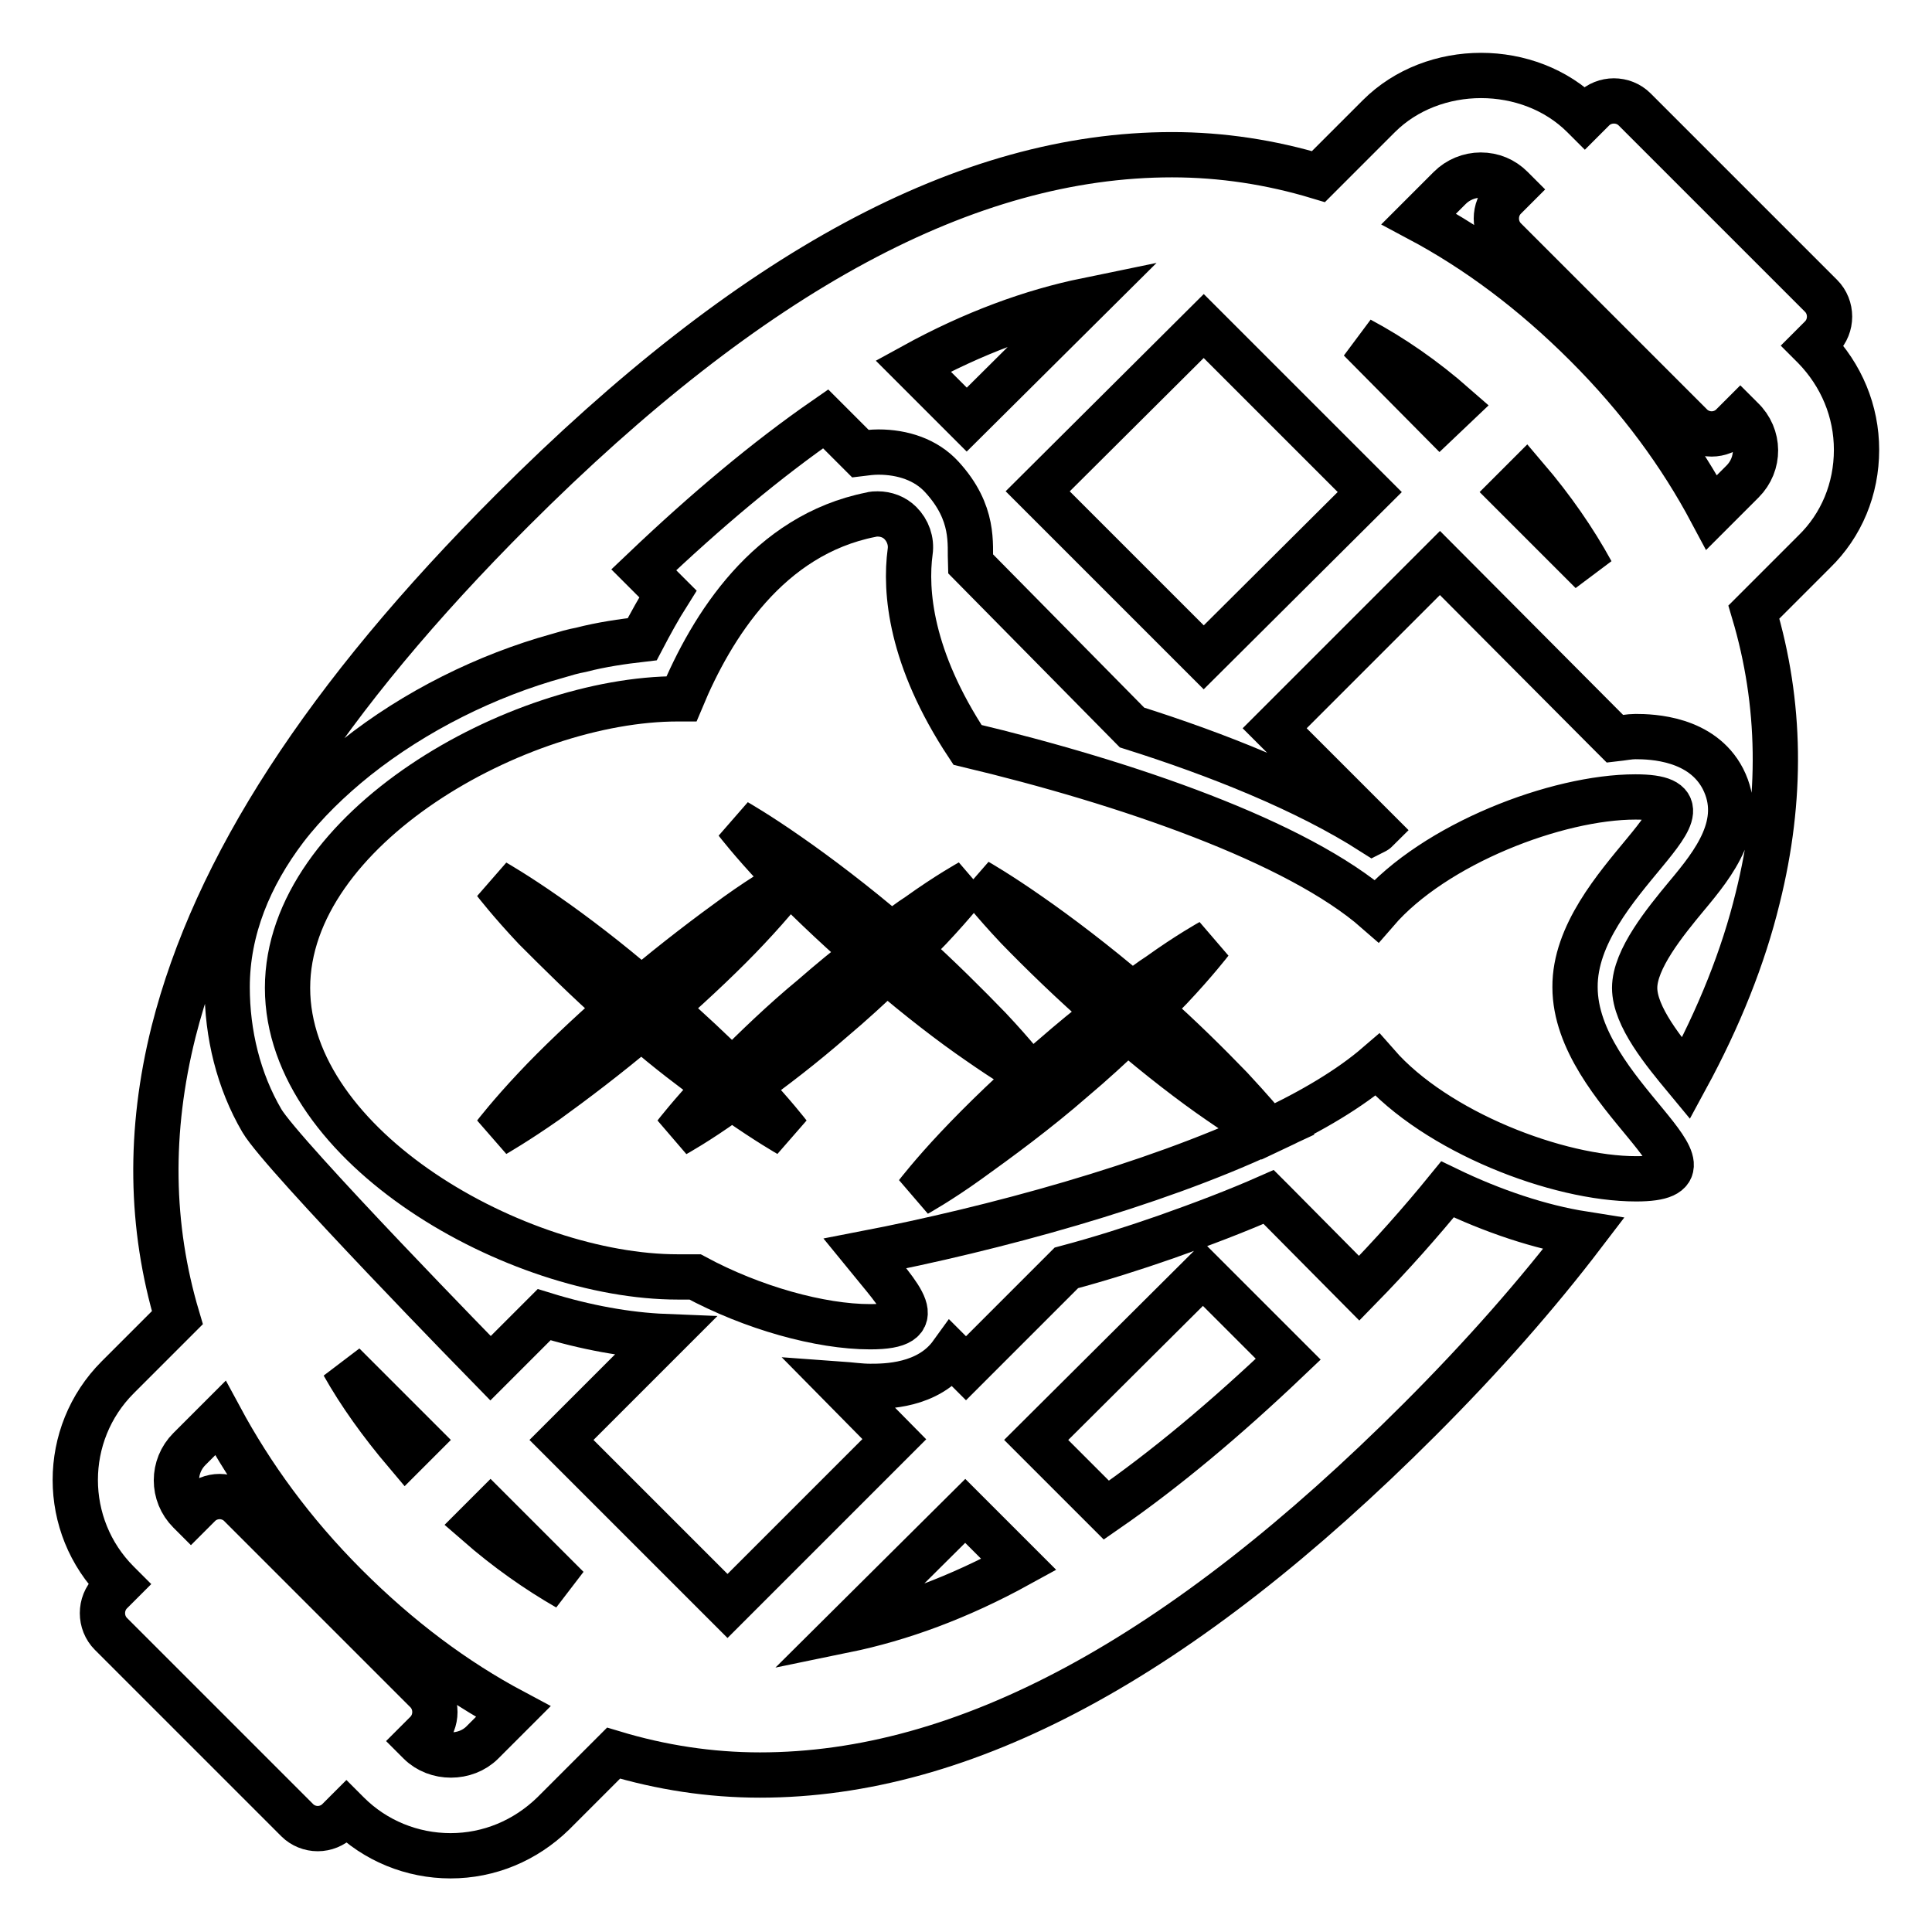
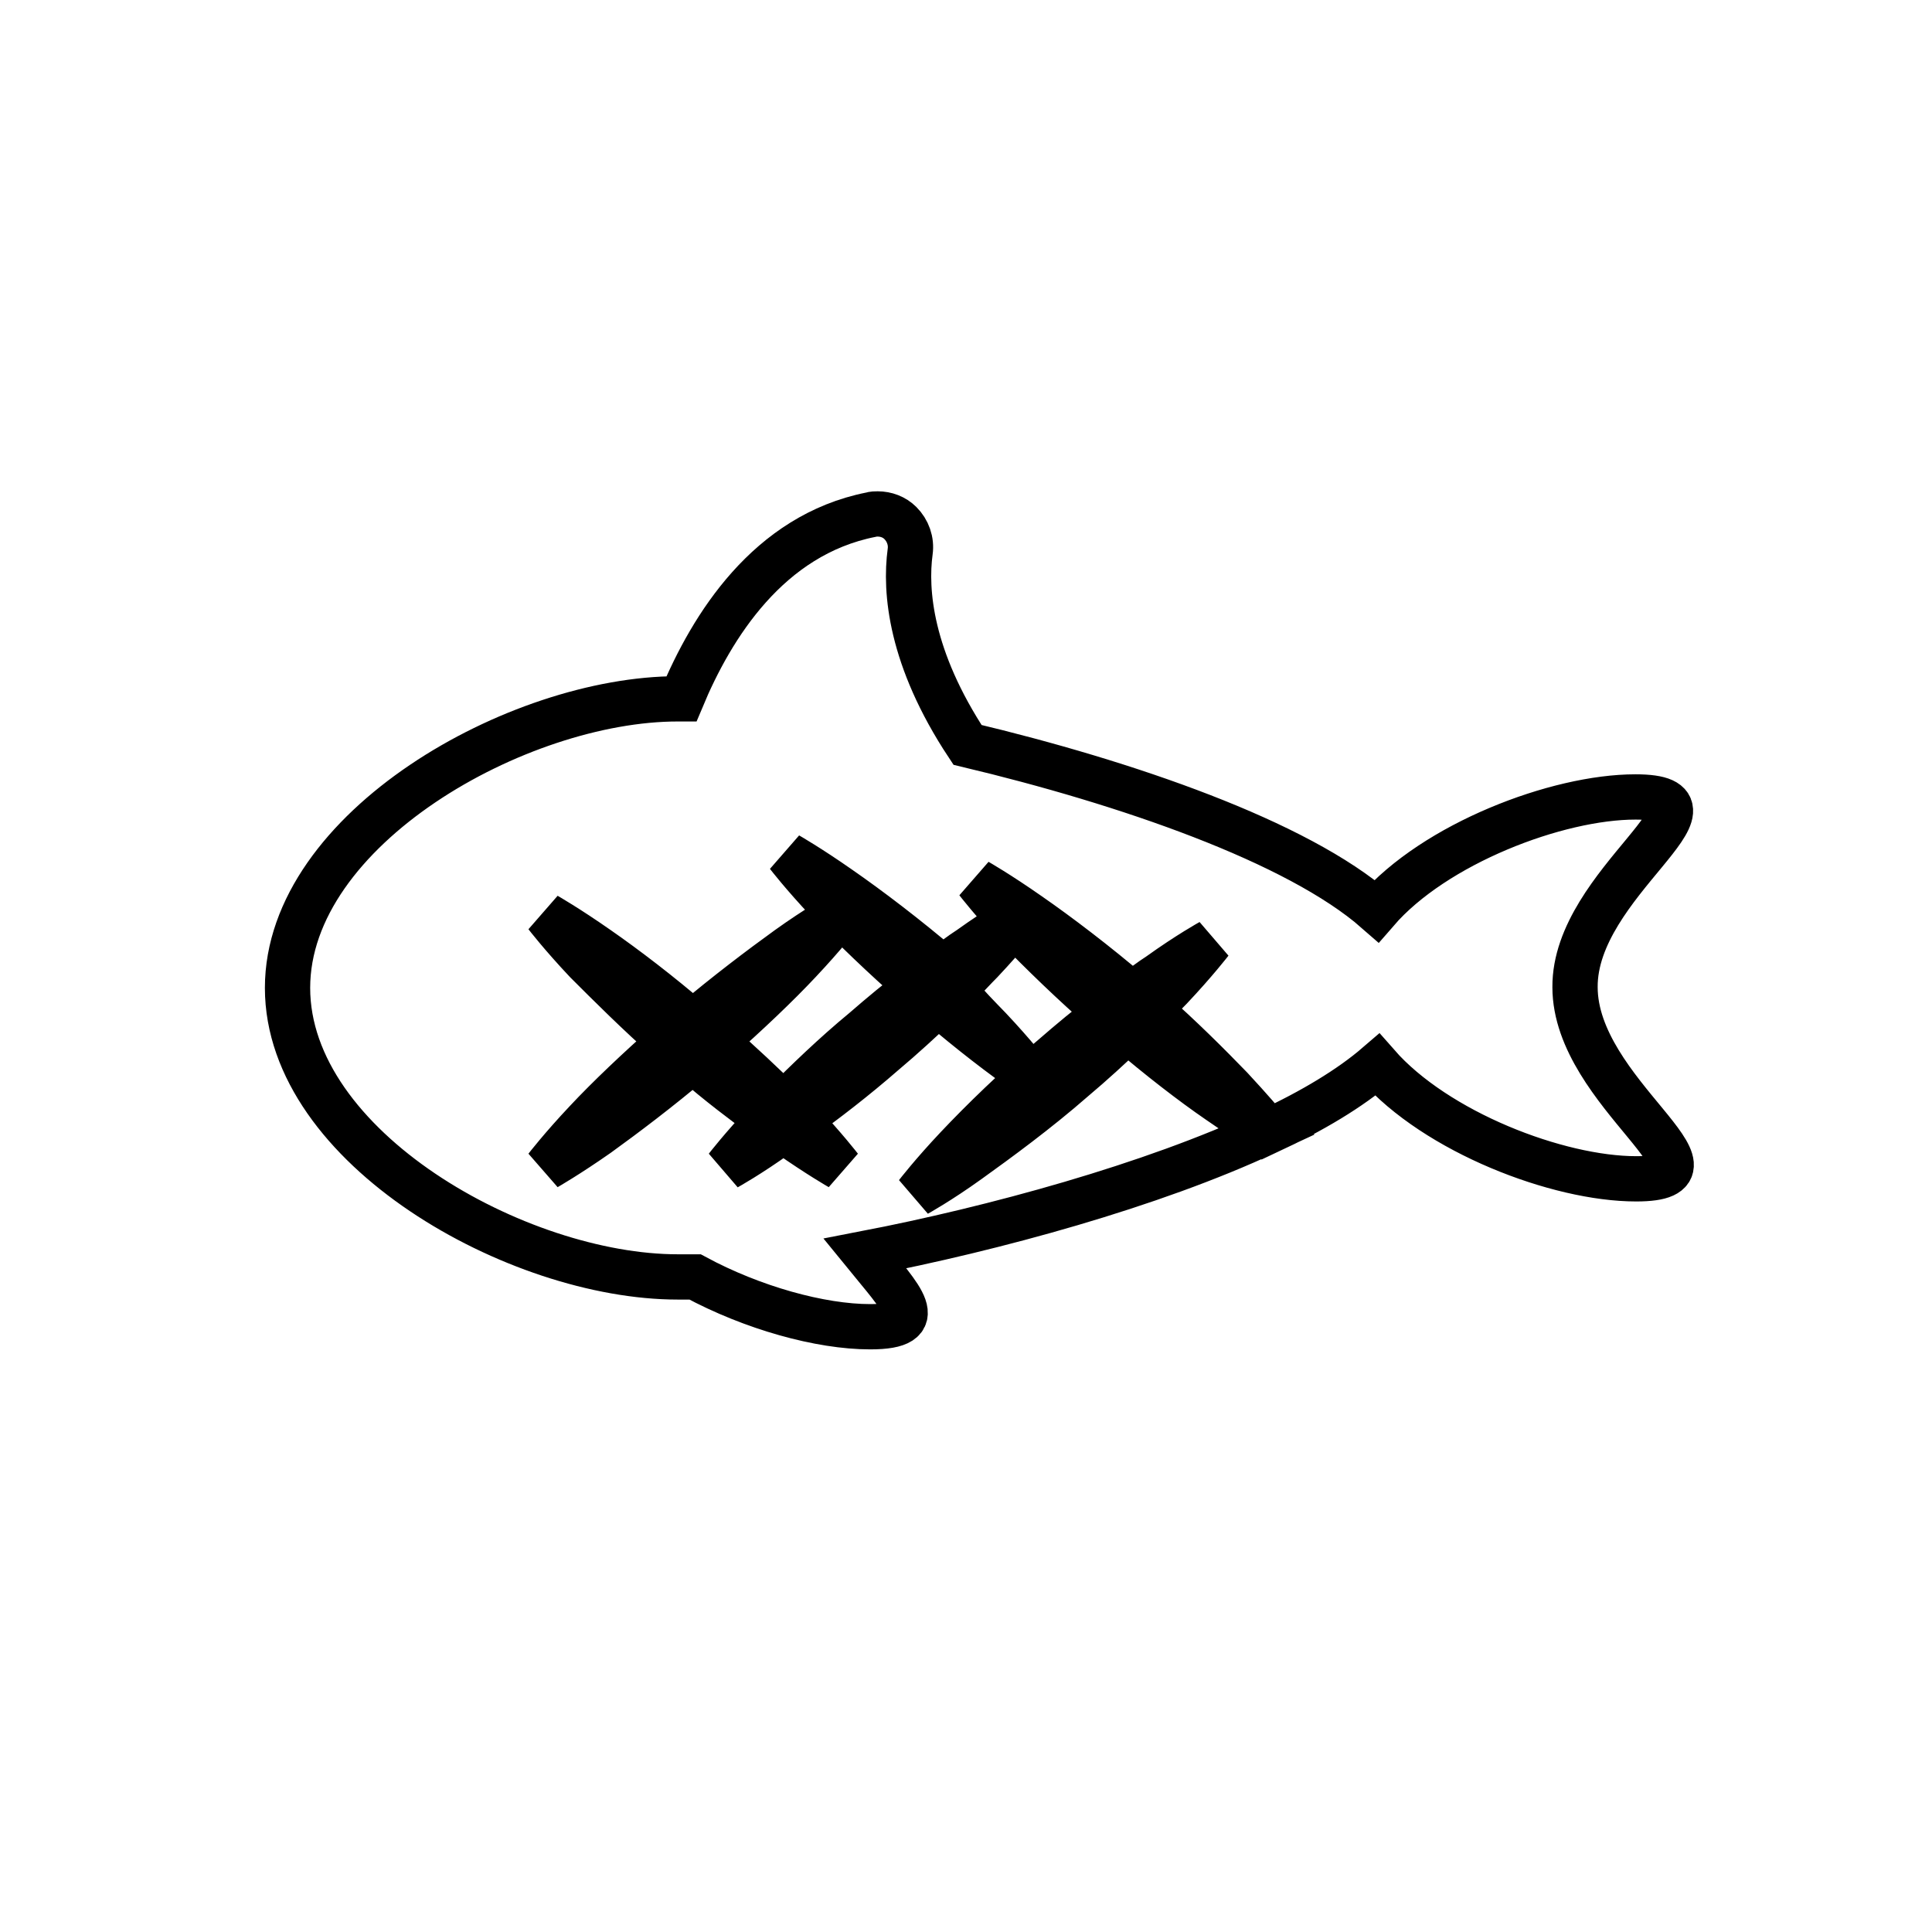
<svg xmlns="http://www.w3.org/2000/svg" version="1.1" x="0px" y="0px" viewBox="0 0 256 256" enable-background="new 0 0 256 256" xml:space="preserve">
  <g>
    <g>
      <g>
-         <path stroke-width="6" fill-opacity="0" stroke="#000000" id="XMLID_182_" d="M246,59.6c0-5.1-2-9.9-5.6-13.6l-0.2-0.2l1.1-1.1c1.5-1.5,1.5-4,0-5.5l-24.7-24.7c-1.5-1.5-4-1.5-5.5,0l-1.1,1.1l-0.2-0.2c-7.2-7.2-19.9-7.2-27.1,0l-8,8c-6.3-1.9-12.8-2.9-19.4-2.9c-27.1,0-55.7,15.4-87.4,47.1C43.1,92.4,28.5,115,23,136.7c-3.3,13.2-3.1,25.8,0.5,37.9l-7.9,7.9c-7.5,7.5-7.5,19.7,0,27.2l0.2,0.2l-1.1,1.1c-1.5,1.5-1.5,4,0,5.5l24.7,24.7c0.7,0.7,1.7,1.1,2.7,1.1c1,0,2-0.4,2.7-1.1l1.1-1.1l0.2,0.2c3.6,3.6,8.5,5.6,13.6,5.6c5.1,0,9.9-2,13.6-5.6l8-8c6.3,1.9,12.8,2.9,19.4,2.9c27.1,0,55.7-15.4,87.4-47.1c8.4-8.4,15.6-16.6,21.7-24.6c-5.7-0.9-12-3-18-5.9c-3.5,4.3-7.4,8.7-11.7,13.1l-11.3-11.4l-0.7-0.7c-4.3,1.9-8.8,3.6-13.6,5.3c-4.3,1.5-8.7,2.9-13.2,4.1l-13.3,13.3l-1.9-1.9c-3.1,4.3-8.8,4.3-10.8,4.3c-1.3,0-2.6-0.2-4-0.3l7.2,7.3l-22.1,22.1l-22-22l13.7-13.7c-5-0.2-10.5-1.2-16-2.9l-7.1,7.1c0,0-27.6-28.2-30.3-32.8c-3.1-5.3-4.6-11.5-4.6-17.7c0-7.7,3-14.8,7.7-21c2.6-3.4,5.9-6.6,9.4-9.4c7.8-6.2,17.3-10.9,26.7-13.5c1-0.3,2-0.6,3.1-0.8c2.7-0.7,5.5-1.1,8.1-1.4c1.1-2.1,2.2-4.1,3.4-6l-3.2-3.2c8.3-7.9,16.3-14.6,24.1-20l4.6,4.6c0.8-0.1,1.6-0.2,2.4-0.2c3.2,0,6.3,1,8.4,3.3c4.4,4.8,3.7,8.9,3.8,11.5L150,96.4c11.1,3.5,23,8.2,31.9,13.9c0.2-0.1,0.4-0.2,0.5-0.3l-13.5-13.5l21.9-21.9l22,22.1l1.2,1.2c0.9-0.1,1.9-0.3,2.7-0.3c2.2,0,8.8,0.2,11.6,5.6c3,5.9-1.2,11.2-4.8,15.5c-2.9,3.5-6.9,8.4-6.9,12.2c0,3.8,3.9,8.5,6.8,12c4.4-8.1,7.6-16.1,9.5-23.9c3.3-13.2,3.1-25.8-0.5-37.9l8-8C244,69.6,246,64.8,246,59.6z M159.4,168.8l11.3,11.3c-8.3,7.9-16.3,14.6-24.1,20l-9.3-9.3L159.4,168.8z M127.9,200.2l7.1,7.1c-8,4.4-15.7,7.2-23,8.7L127.9,200.2z M65,200.2l10.2,10.2c-4-2.3-8-5.1-11.9-8.5L65,200.2z M55.5,190.8l-1.7,1.7c-3.3-3.9-6.1-7.8-8.3-11.7L55.5,190.8z M45.8,210.1c7.1,7.1,14.5,12.6,22.2,16.7l-4.1,4.1c-2.2,2.2-6.1,2.2-8.3,0l-0.2-0.2l1.1-1.1c1.5-1.5,1.5-4,0-5.5l-24.7-24.7c-0.7-0.7-1.7-1.1-2.7-1.1s-2,0.4-2.7,1.1l-1.1,1.1l-0.2-0.2c-2.3-2.3-2.3-6,0-8.3l4.1-4.1C33.3,195.5,38.7,203,45.8,210.1z M128.1,55.6l-7.1-7.1c8-4.4,15.7-7.2,23-8.7L128.1,55.6z M159.5,87.1l-22-22l22-21.9l22,22L159.5,87.1z M190.8,55.7L180.2,45c4.3,2.3,8.5,5.2,12.6,8.8L190.8,55.7z M200.3,65.2l1.9-1.9c3.5,4.1,6.4,8.3,8.7,12.5L200.3,65.2z M230.9,63.8l-4.1,4.1c-4.1-7.7-9.5-15.1-16.6-22.2c-7.1-7.1-14.5-12.6-22.2-16.7l4.1-4.1c1.1-1.1,2.6-1.7,4.1-1.7c1.6,0,3,0.6,4.1,1.7l0.2,0.2l-1.1,1.1c-1.5,1.5-1.5,4,0,5.5l24.7,24.7c0.7,0.7,1.7,1.1,2.7,1.1c1,0,2-0.4,2.7-1.1l1.1-1.1l0.2,0.2C233.2,57.8,233.2,61.5,230.9,63.8z" />
-         <path stroke-width="6" fill-opacity="0" stroke="#000000" id="XMLID_194_" d="M216.7,105.6c-10.4,0-26.6,6.2-34.3,15.1c-10.5-9.2-33.2-17-54.2-22c-7.6-11.5-8.3-20.4-7.6-25.6c0.2-1.4-0.3-2.8-1.3-3.8c-0.8-0.8-1.9-1.2-3-1.2c-0.3,0-0.6,0-0.9,0.1C101.8,70.9,94.3,83,90.3,92.6c-0.2,0-0.4,0-0.5,0c-21.2,0-51.7,17.2-51.7,38.3c0,21.2,30.5,38.3,51.7,38.3c0.7,0,1.5,0,2.3,0c7.6,4.1,16.6,6.6,23.2,6.6c8.1,0,4.1-3.8-0.7-9.7c17.1-3.3,38-9,53.2-16.1c-1-0.6-3.3-2-6.3-4.1c-3.5-2.4-7.9-5.8-12.1-9.4c-2.2,2.1-4.7,4.4-7.2,6.5c-4.8,4.2-10,8-13.9,10.8c-3.9,2.8-6.8,4.4-6.8,4.4s2-2.6,5.3-6.1c3.3-3.5,7.9-8,12.8-12.1c2.3-2,4.7-4,7.1-5.8c-4.5-3.9-8.8-8.1-11.9-11.3c-3.3-3.5-5.3-6.1-5.3-6.1s2.8,1.6,6.8,4.4c3.9,2.7,8.9,6.5,13.7,10.6c1.2-0.9,2.5-1.9,3.6-2.6c3.9-2.8,6.8-4.4,6.8-4.4s-2,2.6-5.3,6.1c-0.9,0.9-1.8,1.9-2.8,2.9c4.1,3.6,7.9,7.4,10.8,10.4c2.6,2.8,4.4,4.9,5,5.7c5.8-2.7,10.8-5.7,14.4-8.8c7.8,8.9,23.9,15.1,34.3,15.1c14,0-8.1-11.3-8.1-25.4C208.6,116.9,230.7,105.6,216.7,105.6z M131.1,136.3c3.3,3.5,5.3,6.1,5.3,6.1s-2.8-1.6-6.8-4.4c-3.5-2.4-7.9-5.8-12.1-9.4c-2.2,2.1-4.7,4.4-7.2,6.5c-3.9,3.4-7.8,6.4-11.3,8.9c0.1,0.1,0.1,0.1,0.2,0.2c3.3,3.5,5.3,6.1,5.3,6.1s-2.8-1.6-6.8-4.4c-0.2-0.1-0.5-0.4-0.7-0.5c-0.2,0.1-0.5,0.4-0.7,0.5c-3.9,2.8-6.8,4.4-6.8,4.4s2-2.6,5.3-6.1c0.1-0.1,0.1-0.1,0.2-0.2c-3.1-2.3-6.6-4.9-10-7.9c-4.5,3.8-9,7.2-12.6,9.8c-4,2.8-6.8,4.4-6.8,4.4s2-2.6,5.3-6.1c2.9-3.1,6.9-6.9,11.1-10.6c-4.2-3.7-8.1-7.6-11.1-10.6c-3.3-3.5-5.3-6.1-5.3-6.1s2.8,1.6,6.8,4.4c3.6,2.5,8.2,6,12.6,9.8c4.5-3.8,9-7.2,12.6-9.8c3.9-2.8,6.8-4.4,6.8-4.4s-2,2.6-5.3,6.1c-2.9,3.1-6.9,6.9-11.1,10.6c3.3,2.9,6.4,5.8,9,8.4c3.1-3.1,6.7-6.6,10.7-9.9c2.3-2,4.7-4,7.1-5.8c-4.5-3.9-8.8-8.1-11.9-11.3c-3.3-3.5-5.3-6.1-5.3-6.1s2.8,1.6,6.8,4.4c3.9,2.7,8.9,6.5,13.7,10.6c1.2-0.9,2.5-1.9,3.6-2.6c3.9-2.8,6.8-4.4,6.8-4.4s-2,2.6-5.3,6.1c-0.9,0.9-1.8,1.9-2.8,2.9C124.4,129.5,128.2,133.3,131.1,136.3z" />
+         <path stroke-width="6" fill-opacity="0" stroke="#000000" id="XMLID_194_" d="M216.7,105.6c-10.4,0-26.6,6.2-34.3,15.1c-10.5-9.2-33.2-17-54.2-22c-7.6-11.5-8.3-20.4-7.6-25.6c0.2-1.4-0.3-2.8-1.3-3.8c-0.8-0.8-1.9-1.2-3-1.2c-0.3,0-0.6,0-0.9,0.1C101.8,70.9,94.3,83,90.3,92.6c-0.2,0-0.4,0-0.5,0c-21.2,0-51.7,17.2-51.7,38.3c0,21.2,30.5,38.3,51.7,38.3c0.7,0,1.5,0,2.3,0c7.6,4.1,16.6,6.6,23.2,6.6c8.1,0,4.1-3.8-0.7-9.7c17.1-3.3,38-9,53.2-16.1c-1-0.6-3.3-2-6.3-4.1c-3.5-2.4-7.9-5.8-12.1-9.4c-2.2,2.1-4.7,4.4-7.2,6.5c-4.8,4.2-10,8-13.9,10.8c-3.9,2.8-6.8,4.4-6.8,4.4s2-2.6,5.3-6.1c3.3-3.5,7.9-8,12.8-12.1c2.3-2,4.7-4,7.1-5.8c-4.5-3.9-8.8-8.1-11.9-11.3c-3.3-3.5-5.3-6.1-5.3-6.1s2.8,1.6,6.8,4.4c3.9,2.7,8.9,6.5,13.7,10.6c1.2-0.9,2.5-1.9,3.6-2.6c3.9-2.8,6.8-4.4,6.8-4.4s-2,2.6-5.3,6.1c-0.9,0.9-1.8,1.9-2.8,2.9c4.1,3.6,7.9,7.4,10.8,10.4c2.6,2.8,4.4,4.9,5,5.7c5.8-2.7,10.8-5.7,14.4-8.8c7.8,8.9,23.9,15.1,34.3,15.1c14,0-8.1-11.3-8.1-25.4C208.6,116.9,230.7,105.6,216.7,105.6z M131.1,136.3c3.3,3.5,5.3,6.1,5.3,6.1c-3.5-2.4-7.9-5.8-12.1-9.4c-2.2,2.1-4.7,4.4-7.2,6.5c-3.9,3.4-7.8,6.4-11.3,8.9c0.1,0.1,0.1,0.1,0.2,0.2c3.3,3.5,5.3,6.1,5.3,6.1s-2.8-1.6-6.8-4.4c-0.2-0.1-0.5-0.4-0.7-0.5c-0.2,0.1-0.5,0.4-0.7,0.5c-3.9,2.8-6.8,4.4-6.8,4.4s2-2.6,5.3-6.1c0.1-0.1,0.1-0.1,0.2-0.2c-3.1-2.3-6.6-4.9-10-7.9c-4.5,3.8-9,7.2-12.6,9.8c-4,2.8-6.8,4.4-6.8,4.4s2-2.6,5.3-6.1c2.9-3.1,6.9-6.9,11.1-10.6c-4.2-3.7-8.1-7.6-11.1-10.6c-3.3-3.5-5.3-6.1-5.3-6.1s2.8,1.6,6.8,4.4c3.6,2.5,8.2,6,12.6,9.8c4.5-3.8,9-7.2,12.6-9.8c3.9-2.8,6.8-4.4,6.8-4.4s-2,2.6-5.3,6.1c-2.9,3.1-6.9,6.9-11.1,10.6c3.3,2.9,6.4,5.8,9,8.4c3.1-3.1,6.7-6.6,10.7-9.9c2.3-2,4.7-4,7.1-5.8c-4.5-3.9-8.8-8.1-11.9-11.3c-3.3-3.5-5.3-6.1-5.3-6.1s2.8,1.6,6.8,4.4c3.9,2.7,8.9,6.5,13.7,10.6c1.2-0.9,2.5-1.9,3.6-2.6c3.9-2.8,6.8-4.4,6.8-4.4s-2,2.6-5.3,6.1c-0.9,0.9-1.8,1.9-2.8,2.9C124.4,129.5,128.2,133.3,131.1,136.3z" />
      </g>
      <g />
      <g />
      <g />
      <g />
      <g />
      <g />
      <g />
      <g />
      <g />
      <g />
      <g />
      <g />
      <g />
      <g />
      <g />
    </g>
  </g>
</svg>